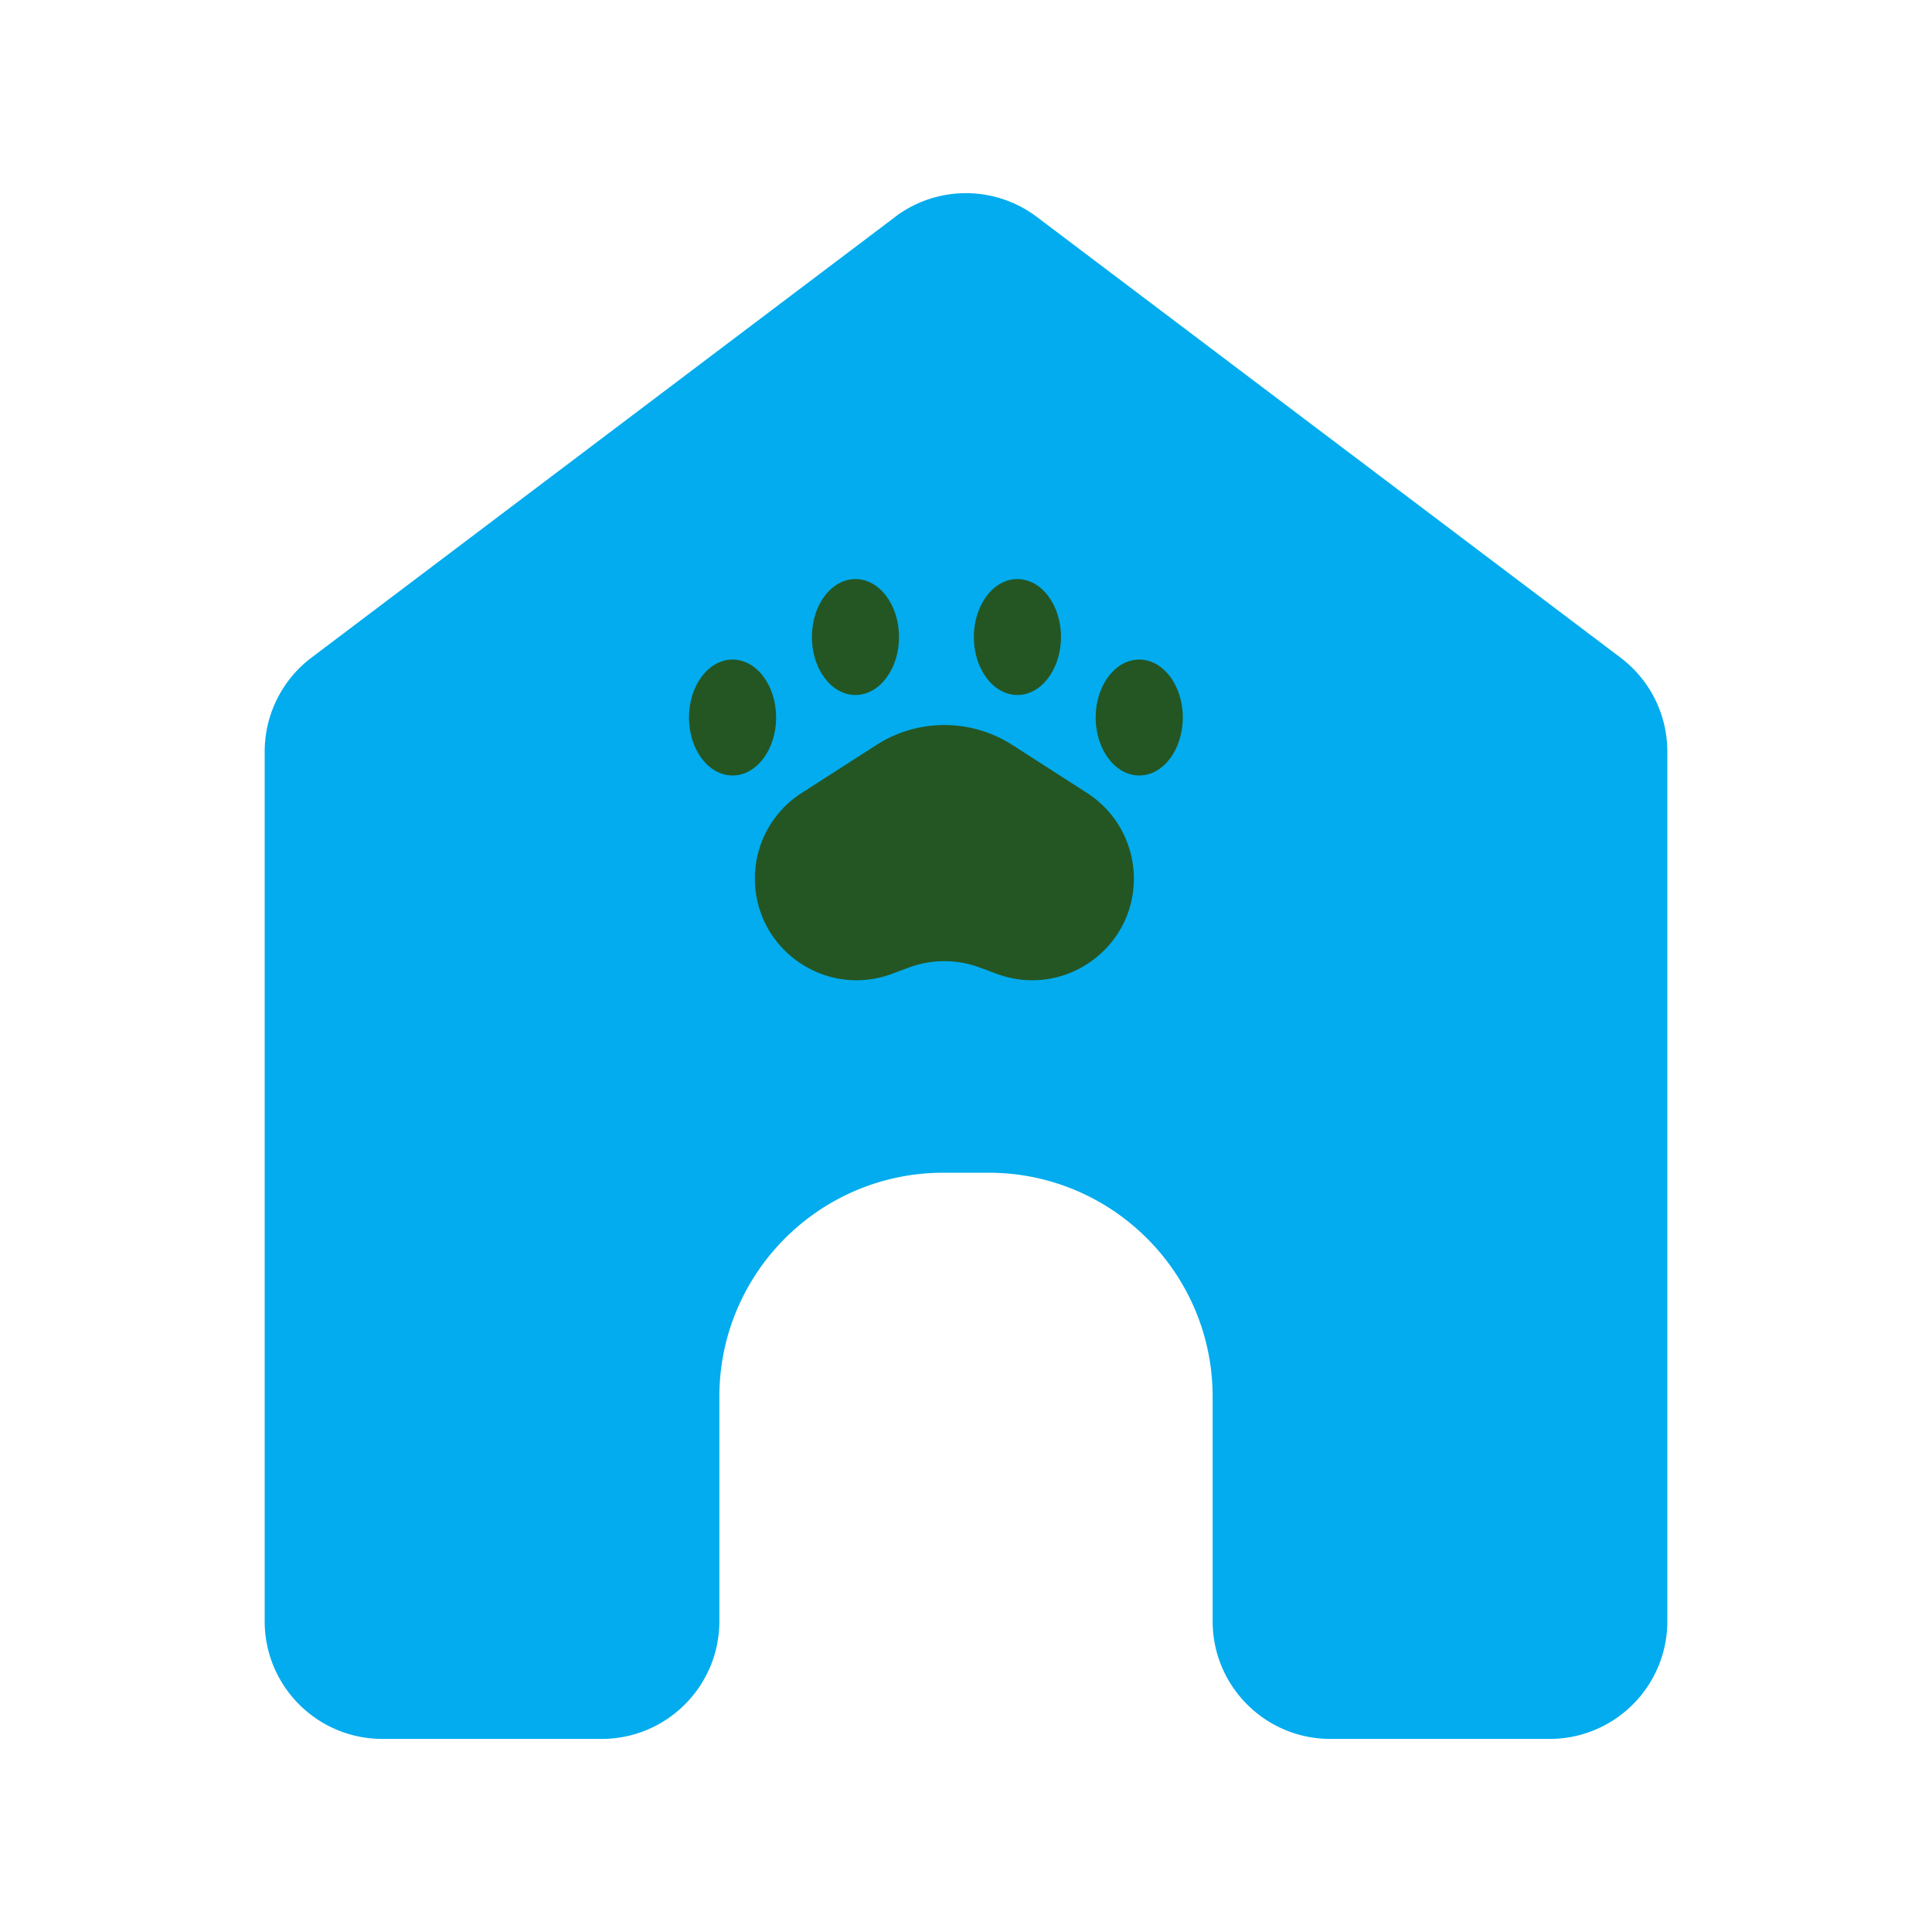
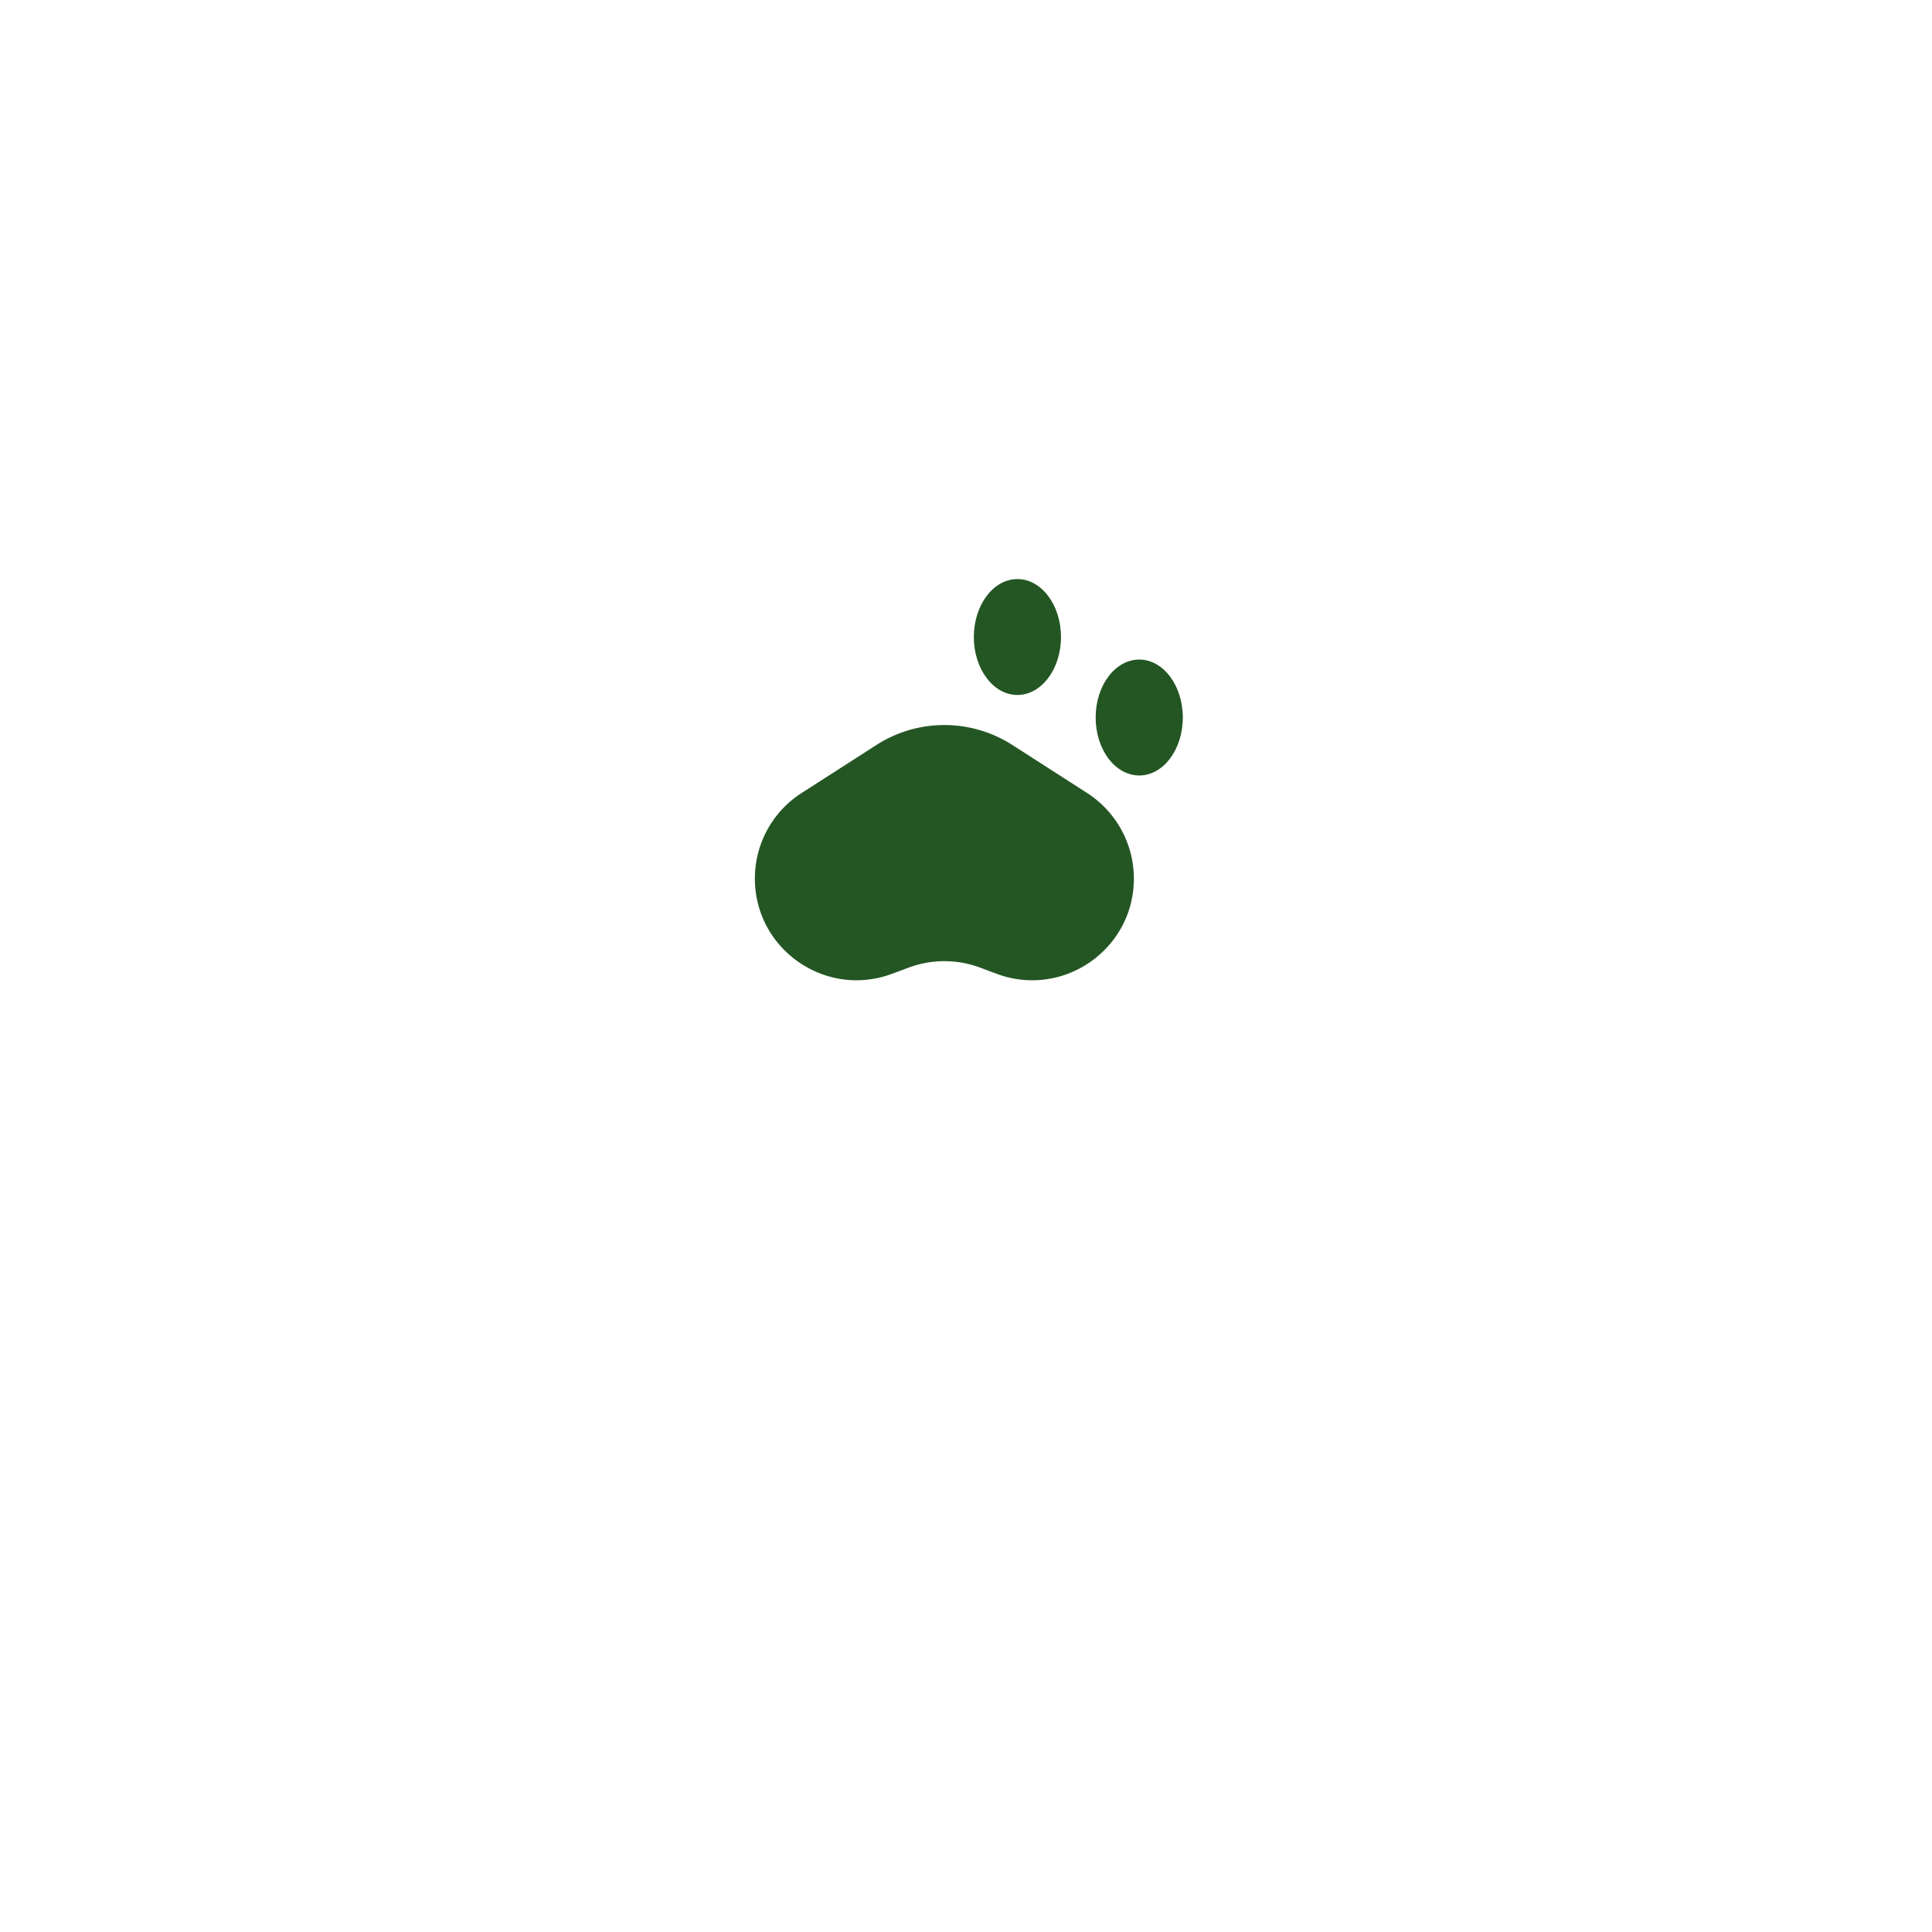
<svg xmlns="http://www.w3.org/2000/svg" viewBox="0 0 180 180">
-   <path d="M83.4 20.21 29.02 61.27a10.974 10.974 0 0 0-4.36 8.75v81.03c0 6.05 4.91 10.96 10.96 10.96h20.44c6.05 0 10.96-4.91 10.96-10.96v-20.91c0-11.53 9.35-20.88 20.88-20.88h4.2c11.53 0 20.88 9.35 20.88 20.88v20.91c0 6.05 4.91 10.96 10.96 10.96h20.44c6.05 0 10.96-4.91 10.96-10.96V70.02c0-3.44-1.61-6.67-4.36-8.75L96.6 20.21c-3.91-2.95-9.3-2.95-13.21 0Z" style="fill:#02acee" />
  <path d="m92.84 90.72-1.53-.57c-2.14-.8-4.5-.8-6.65 0l-1.53.57c-6.19 2.32-12.8-2.26-12.8-8.87 0-3.23 1.64-6.23 4.36-7.97l6.96-4.47c3.86-2.48 8.81-2.48 12.67 0l6.96 4.47a9.488 9.488 0 0 1 4.36 7.97c0 6.61-6.6 11.19-12.8 8.87Z" style="fill:#245624" />
  <ellipse cx="106.14" cy="66.85" rx="4.06" ry="5.4" style="fill:#245624" />
-   <ellipse cx="68.25" cy="66.85" rx="4.06" ry="5.4" style="fill:#245624" />
  <ellipse cx="94.79" cy="59.35" rx="4.06" ry="5.4" style="fill:#245624" />
-   <ellipse cx="79.7" cy="59.35" rx="4.06" ry="5.4" style="fill:#245624" />
</svg>